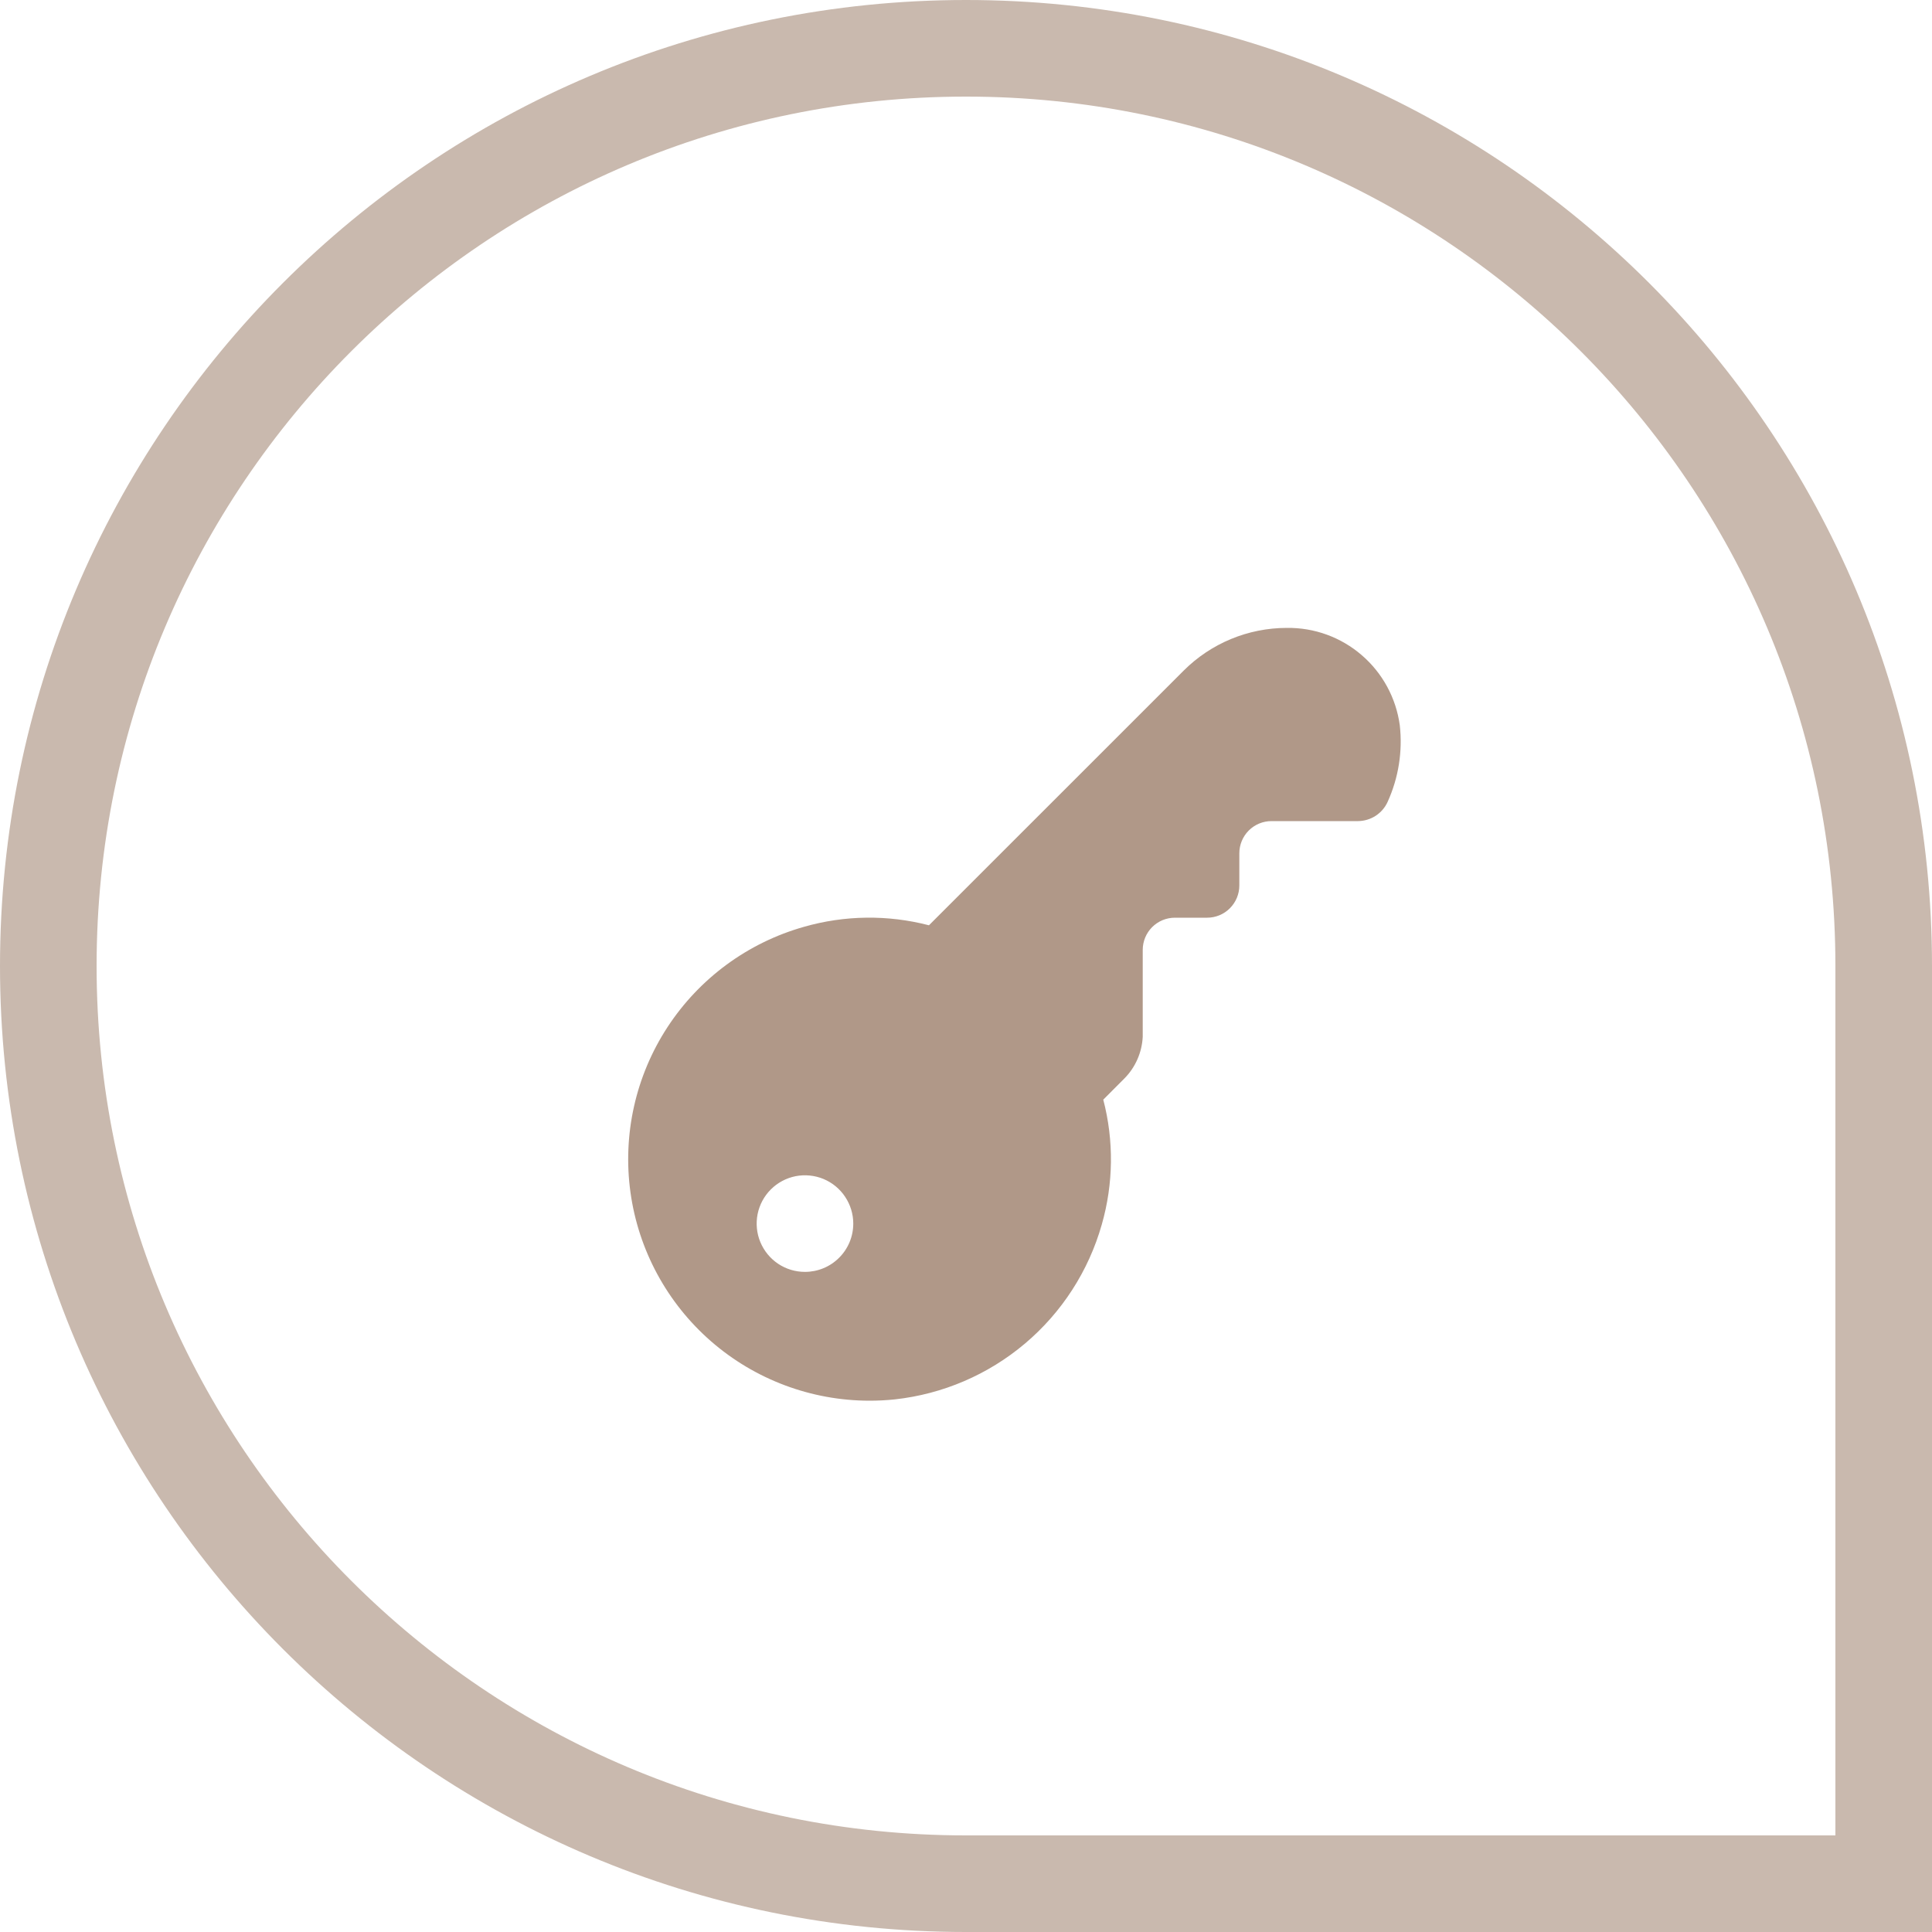
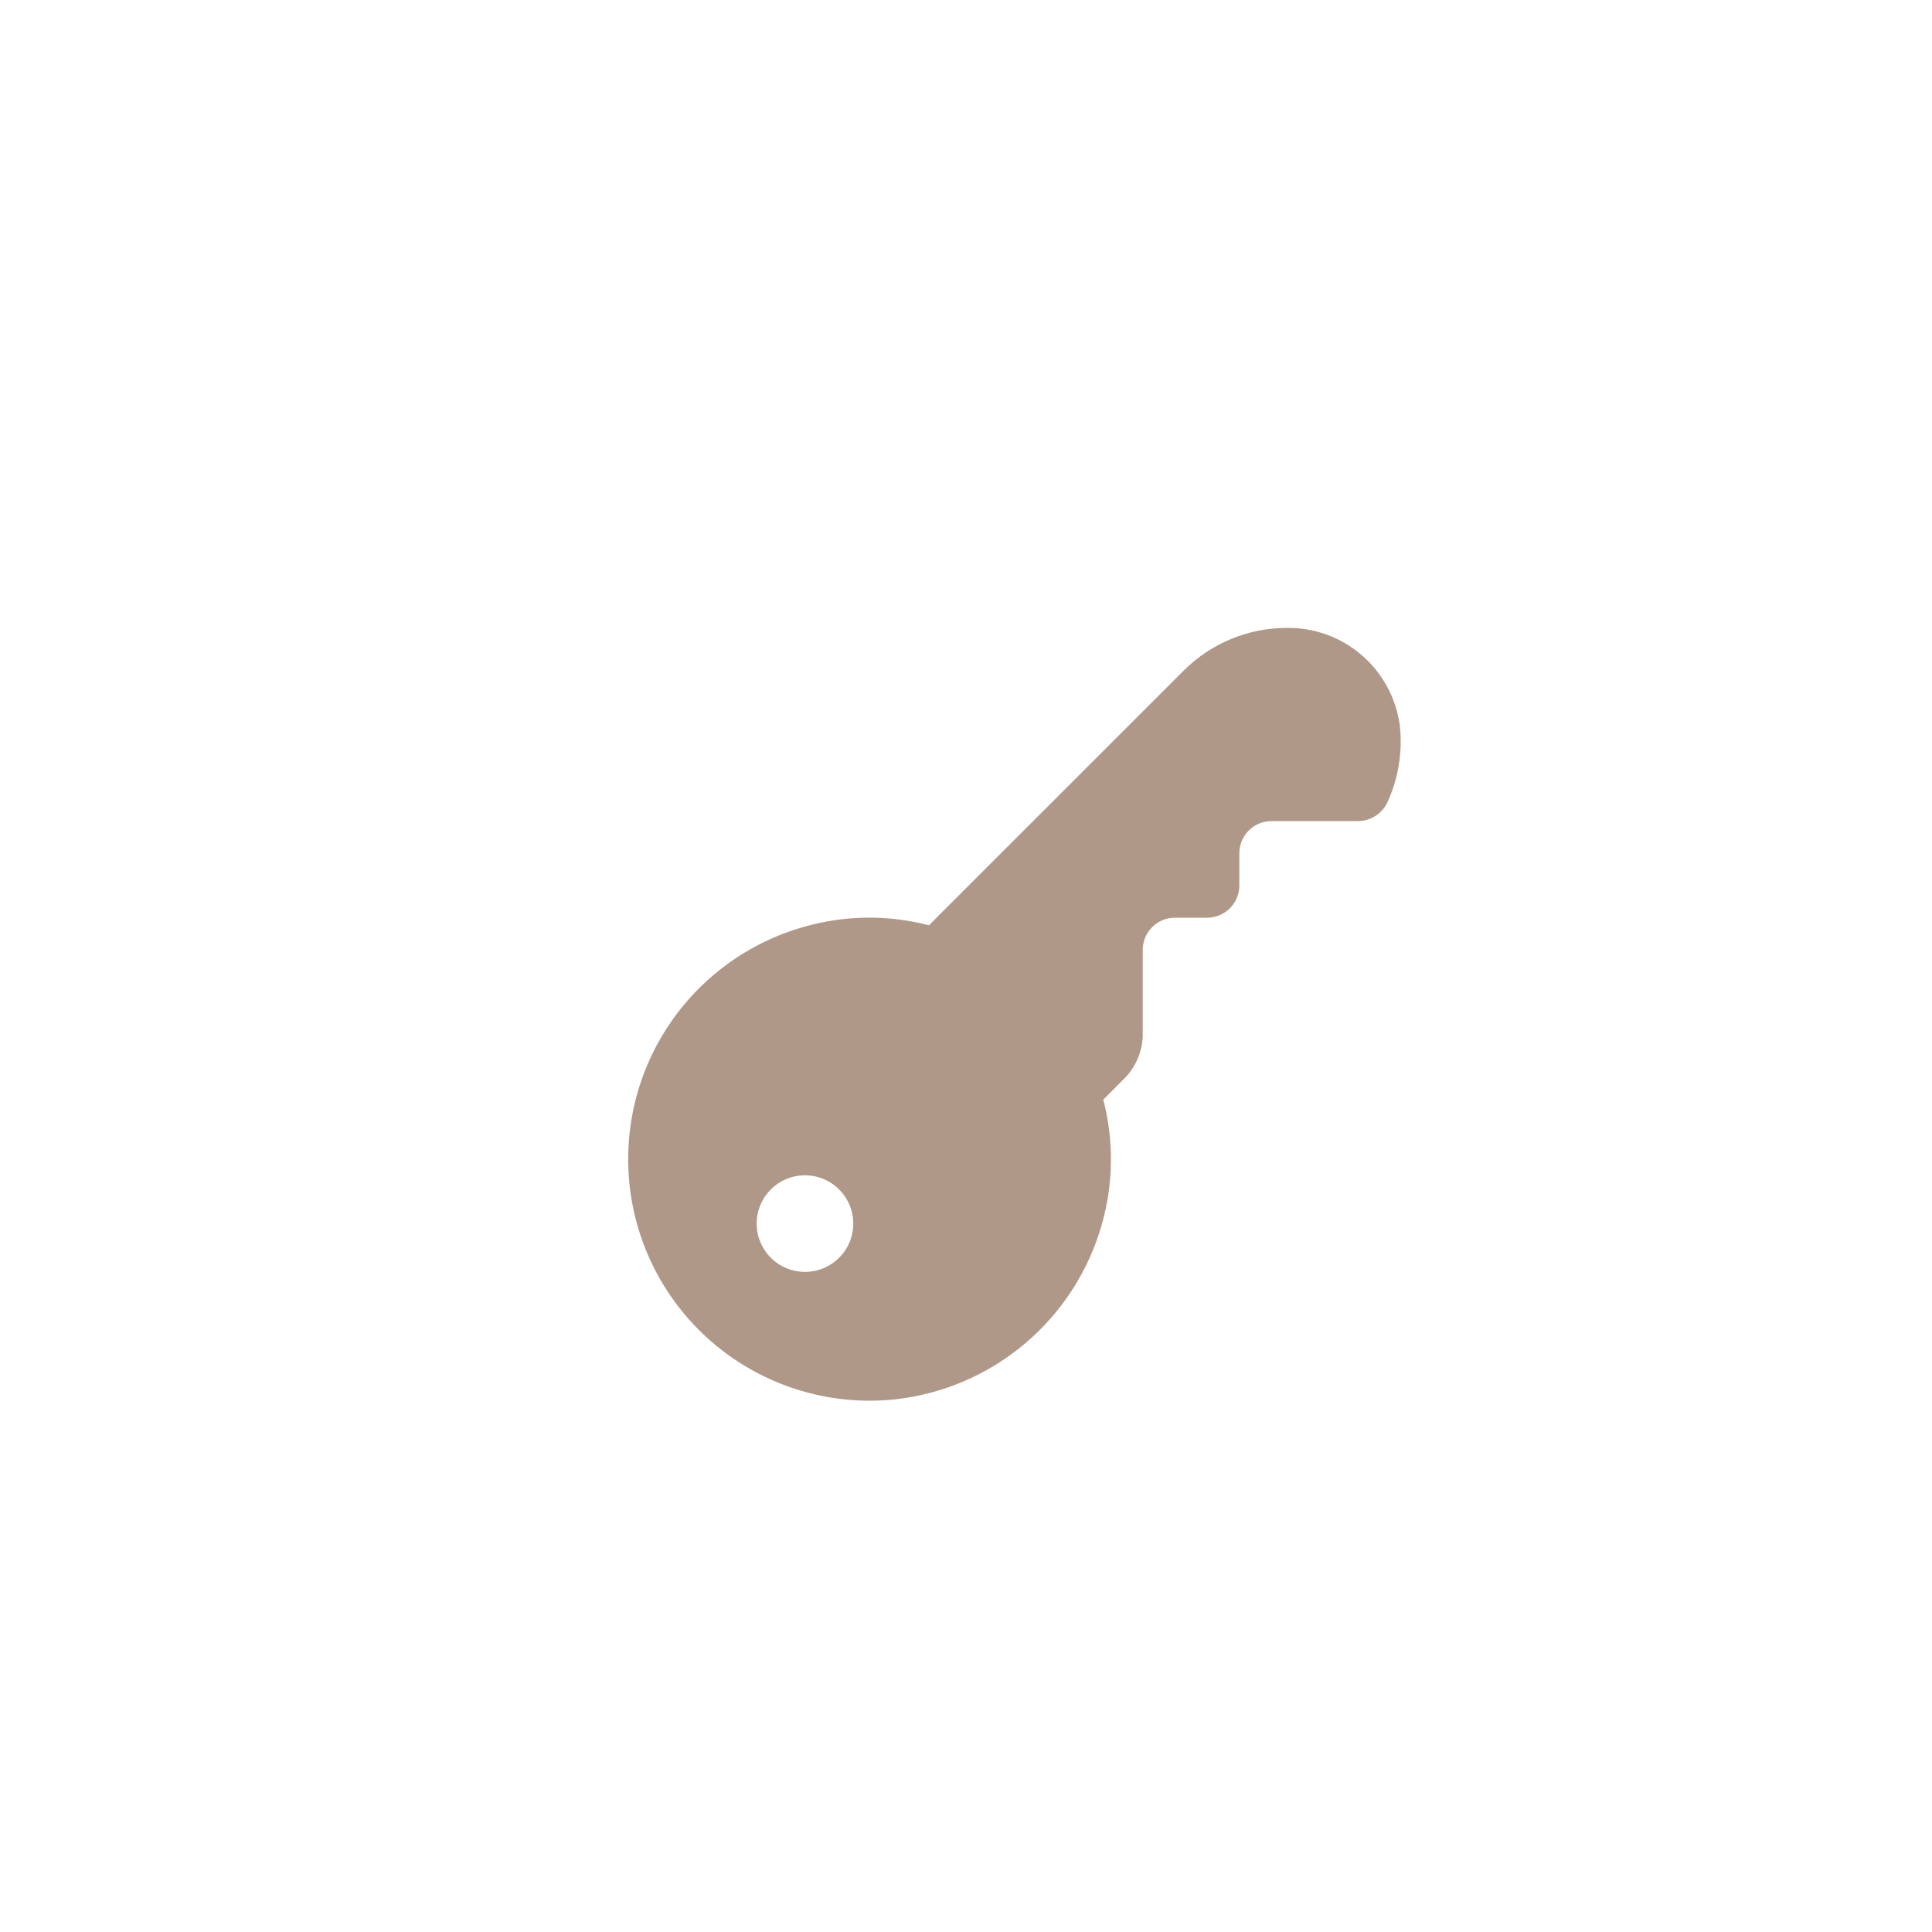
<svg xmlns="http://www.w3.org/2000/svg" width="40" height="40" viewBox="0 0 40 40" fill="none">
-   <path d="M39 20V39H20C9.507 39 1 30.493 1 20C1 9.507 9.507 1 20 1C30.493 1 39 9.507 39 20Z" stroke="#C9B9AE" stroke-width="2" />
  <g clip-path="url(#clip0_716_8194)">
    <path d="M23.659 21.467V19.667C23.659 19.49 23.729 19.32 23.854 19.195C23.979 19.07 24.148 19 24.325 19H24.992C25.169 19 25.338 18.93 25.463 18.805C25.588 18.68 25.659 18.51 25.659 18.333V17.667C25.659 17.49 25.729 17.32 25.854 17.195C25.979 17.07 26.148 17 26.325 17H28.115C28.245 16.999 28.372 16.961 28.482 16.89C28.59 16.819 28.677 16.719 28.73 16.6C28.955 16.104 29.042 15.556 28.981 15.015C28.904 14.452 28.625 13.936 28.194 13.565C27.764 13.193 27.212 12.992 26.643 13C25.841 13 25.072 13.319 24.505 13.886L19.233 19.157C18.383 18.936 17.489 18.947 16.645 19.189C15.484 19.517 14.481 20.254 13.82 21.265C13.16 22.275 12.888 23.49 13.053 24.685C13.218 25.881 13.811 26.976 14.72 27.769C15.63 28.562 16.796 28.999 18.003 29C18.177 29 18.352 28.991 18.525 28.973C19.519 28.864 20.457 28.462 21.221 27.817C21.984 27.173 22.538 26.315 22.811 25.353C23.053 24.509 23.064 23.616 22.842 22.767L23.275 22.333C23.506 22.102 23.642 21.793 23.659 21.467ZM16.666 26.333C16.468 26.333 16.275 26.275 16.11 26.165C15.946 26.055 15.818 25.899 15.742 25.716C15.666 25.533 15.647 25.332 15.685 25.138C15.724 24.944 15.819 24.766 15.959 24.626C16.099 24.486 16.277 24.391 16.471 24.352C16.665 24.314 16.866 24.334 17.049 24.409C17.231 24.485 17.388 24.613 17.497 24.778C17.607 24.942 17.666 25.136 17.666 25.333C17.666 25.599 17.561 25.853 17.373 26.04C17.186 26.228 16.931 26.333 16.666 26.333Z" fill="#B09888" />
  </g>
  <defs>
    <clipPath id="clip0_716_8194">
      <rect width="16" height="16" fill="white" transform="translate(13 13)" />
    </clipPath>
  </defs>
</svg>